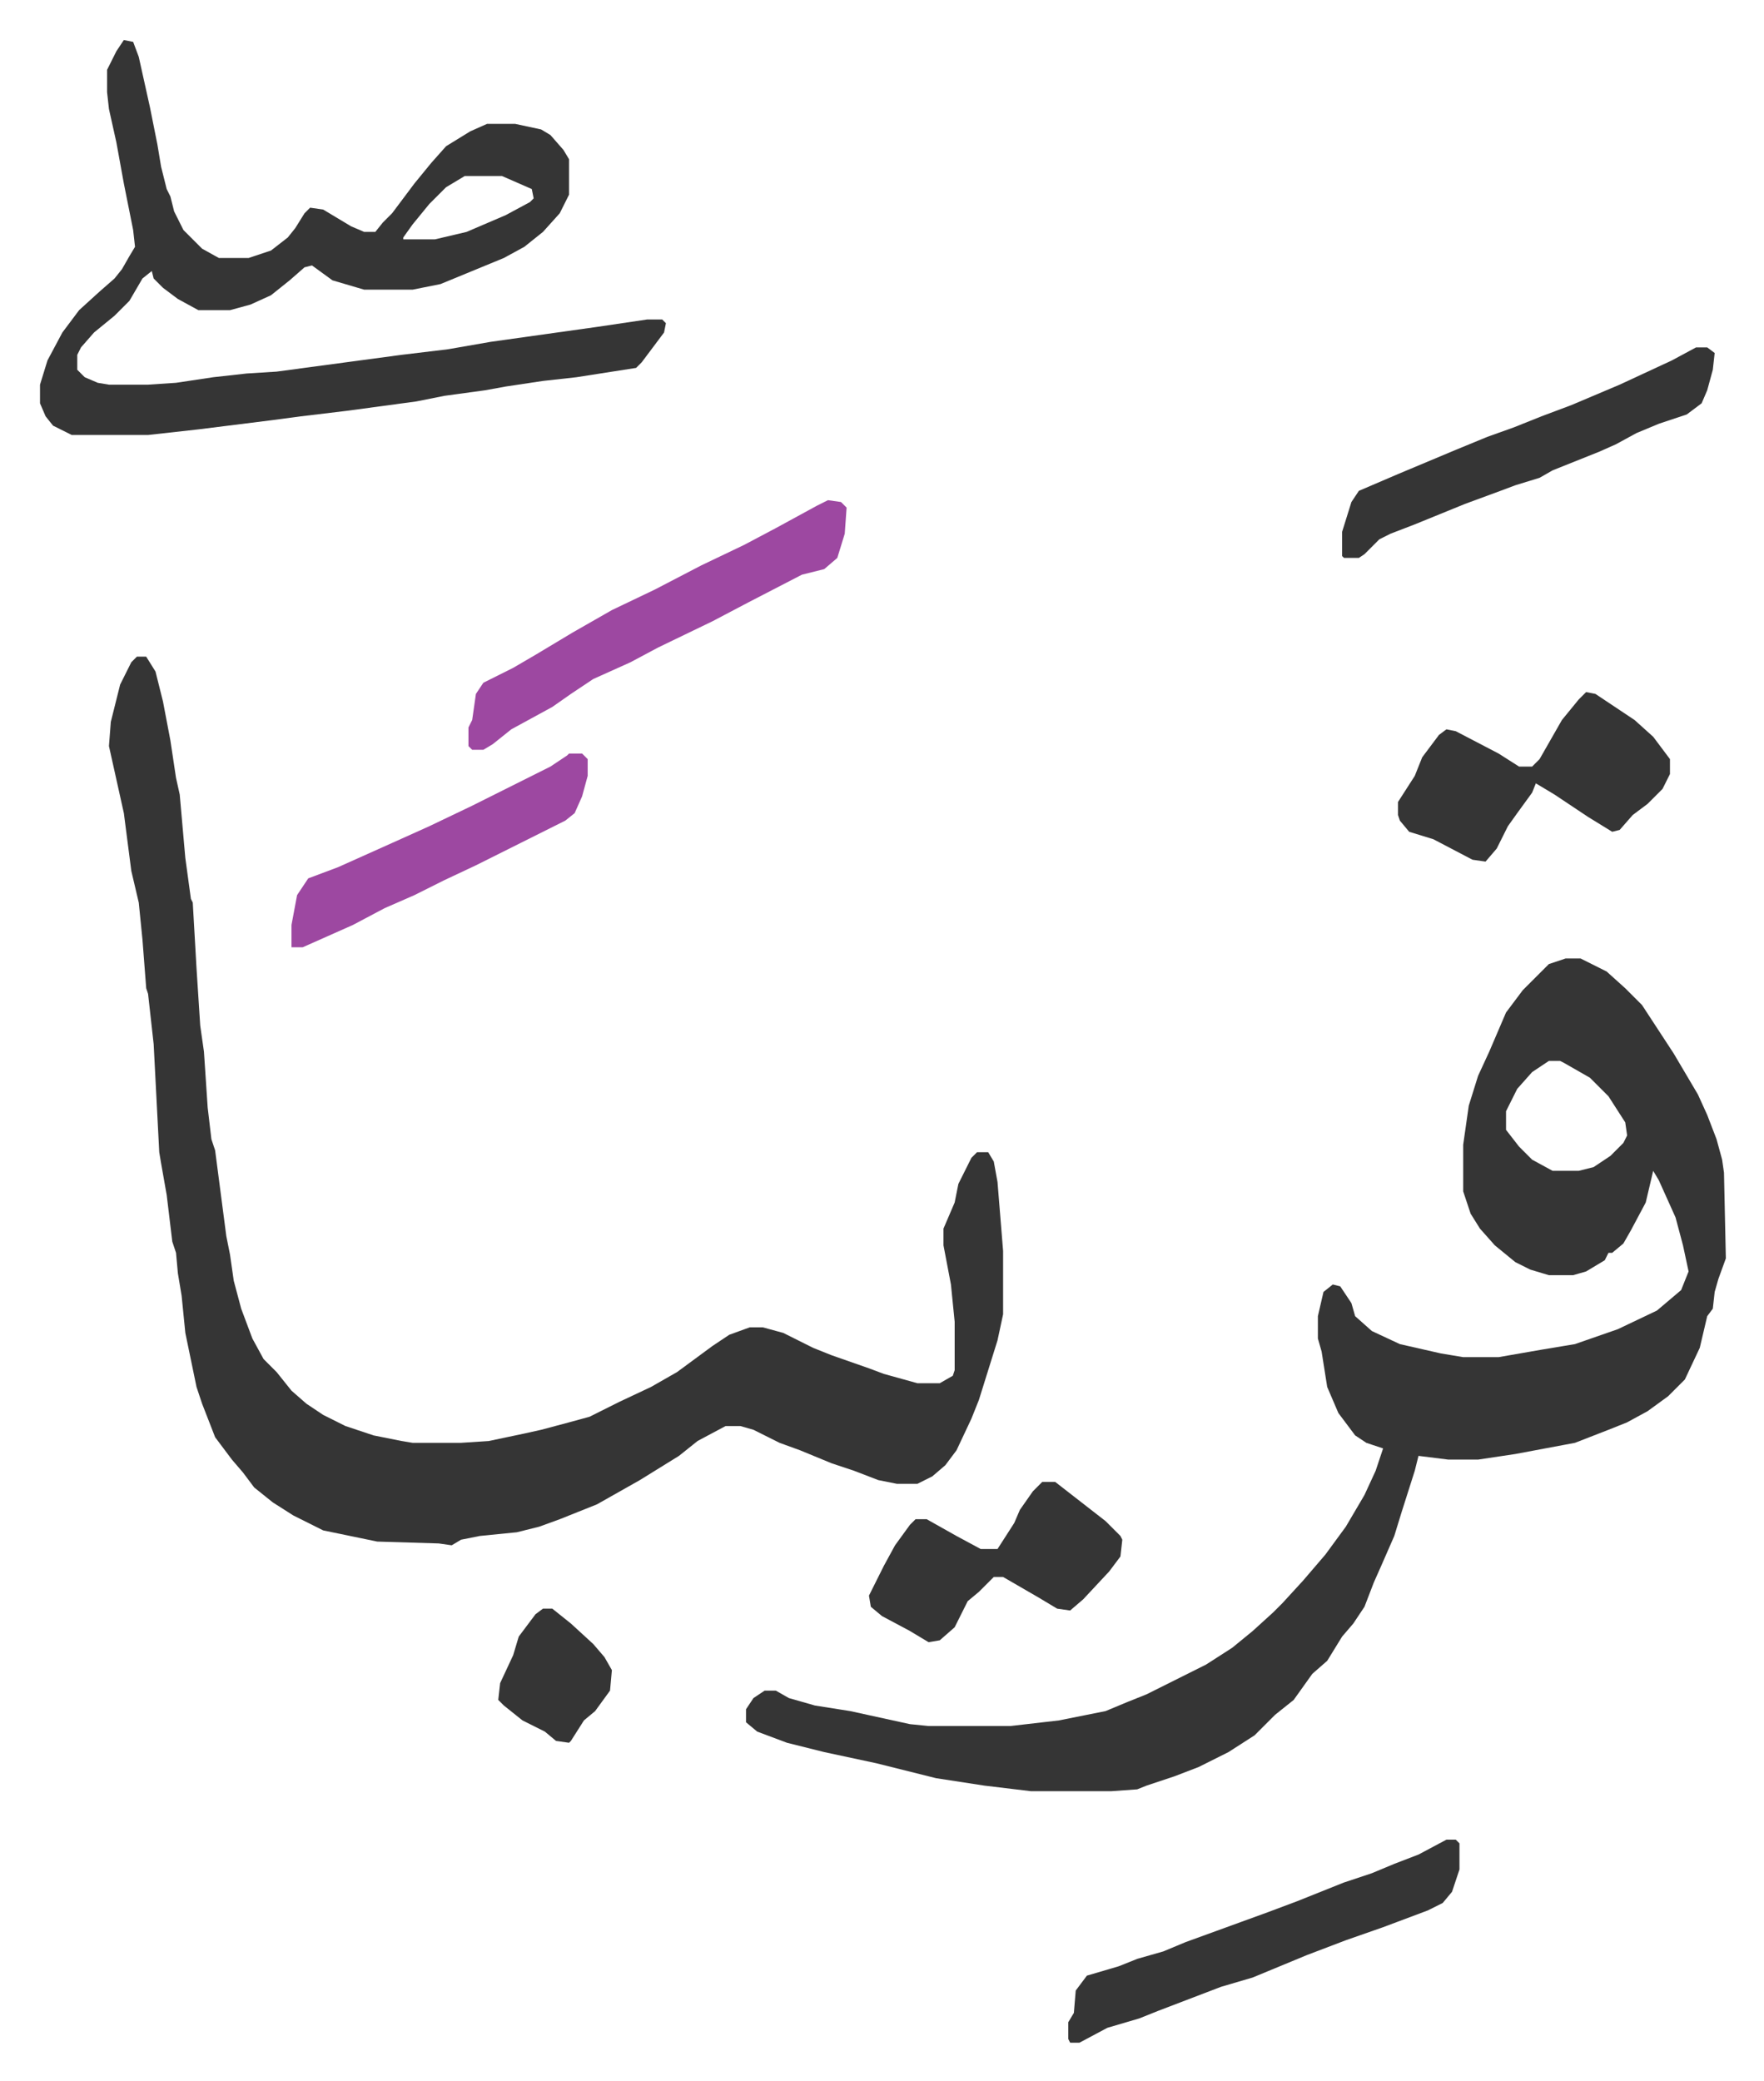
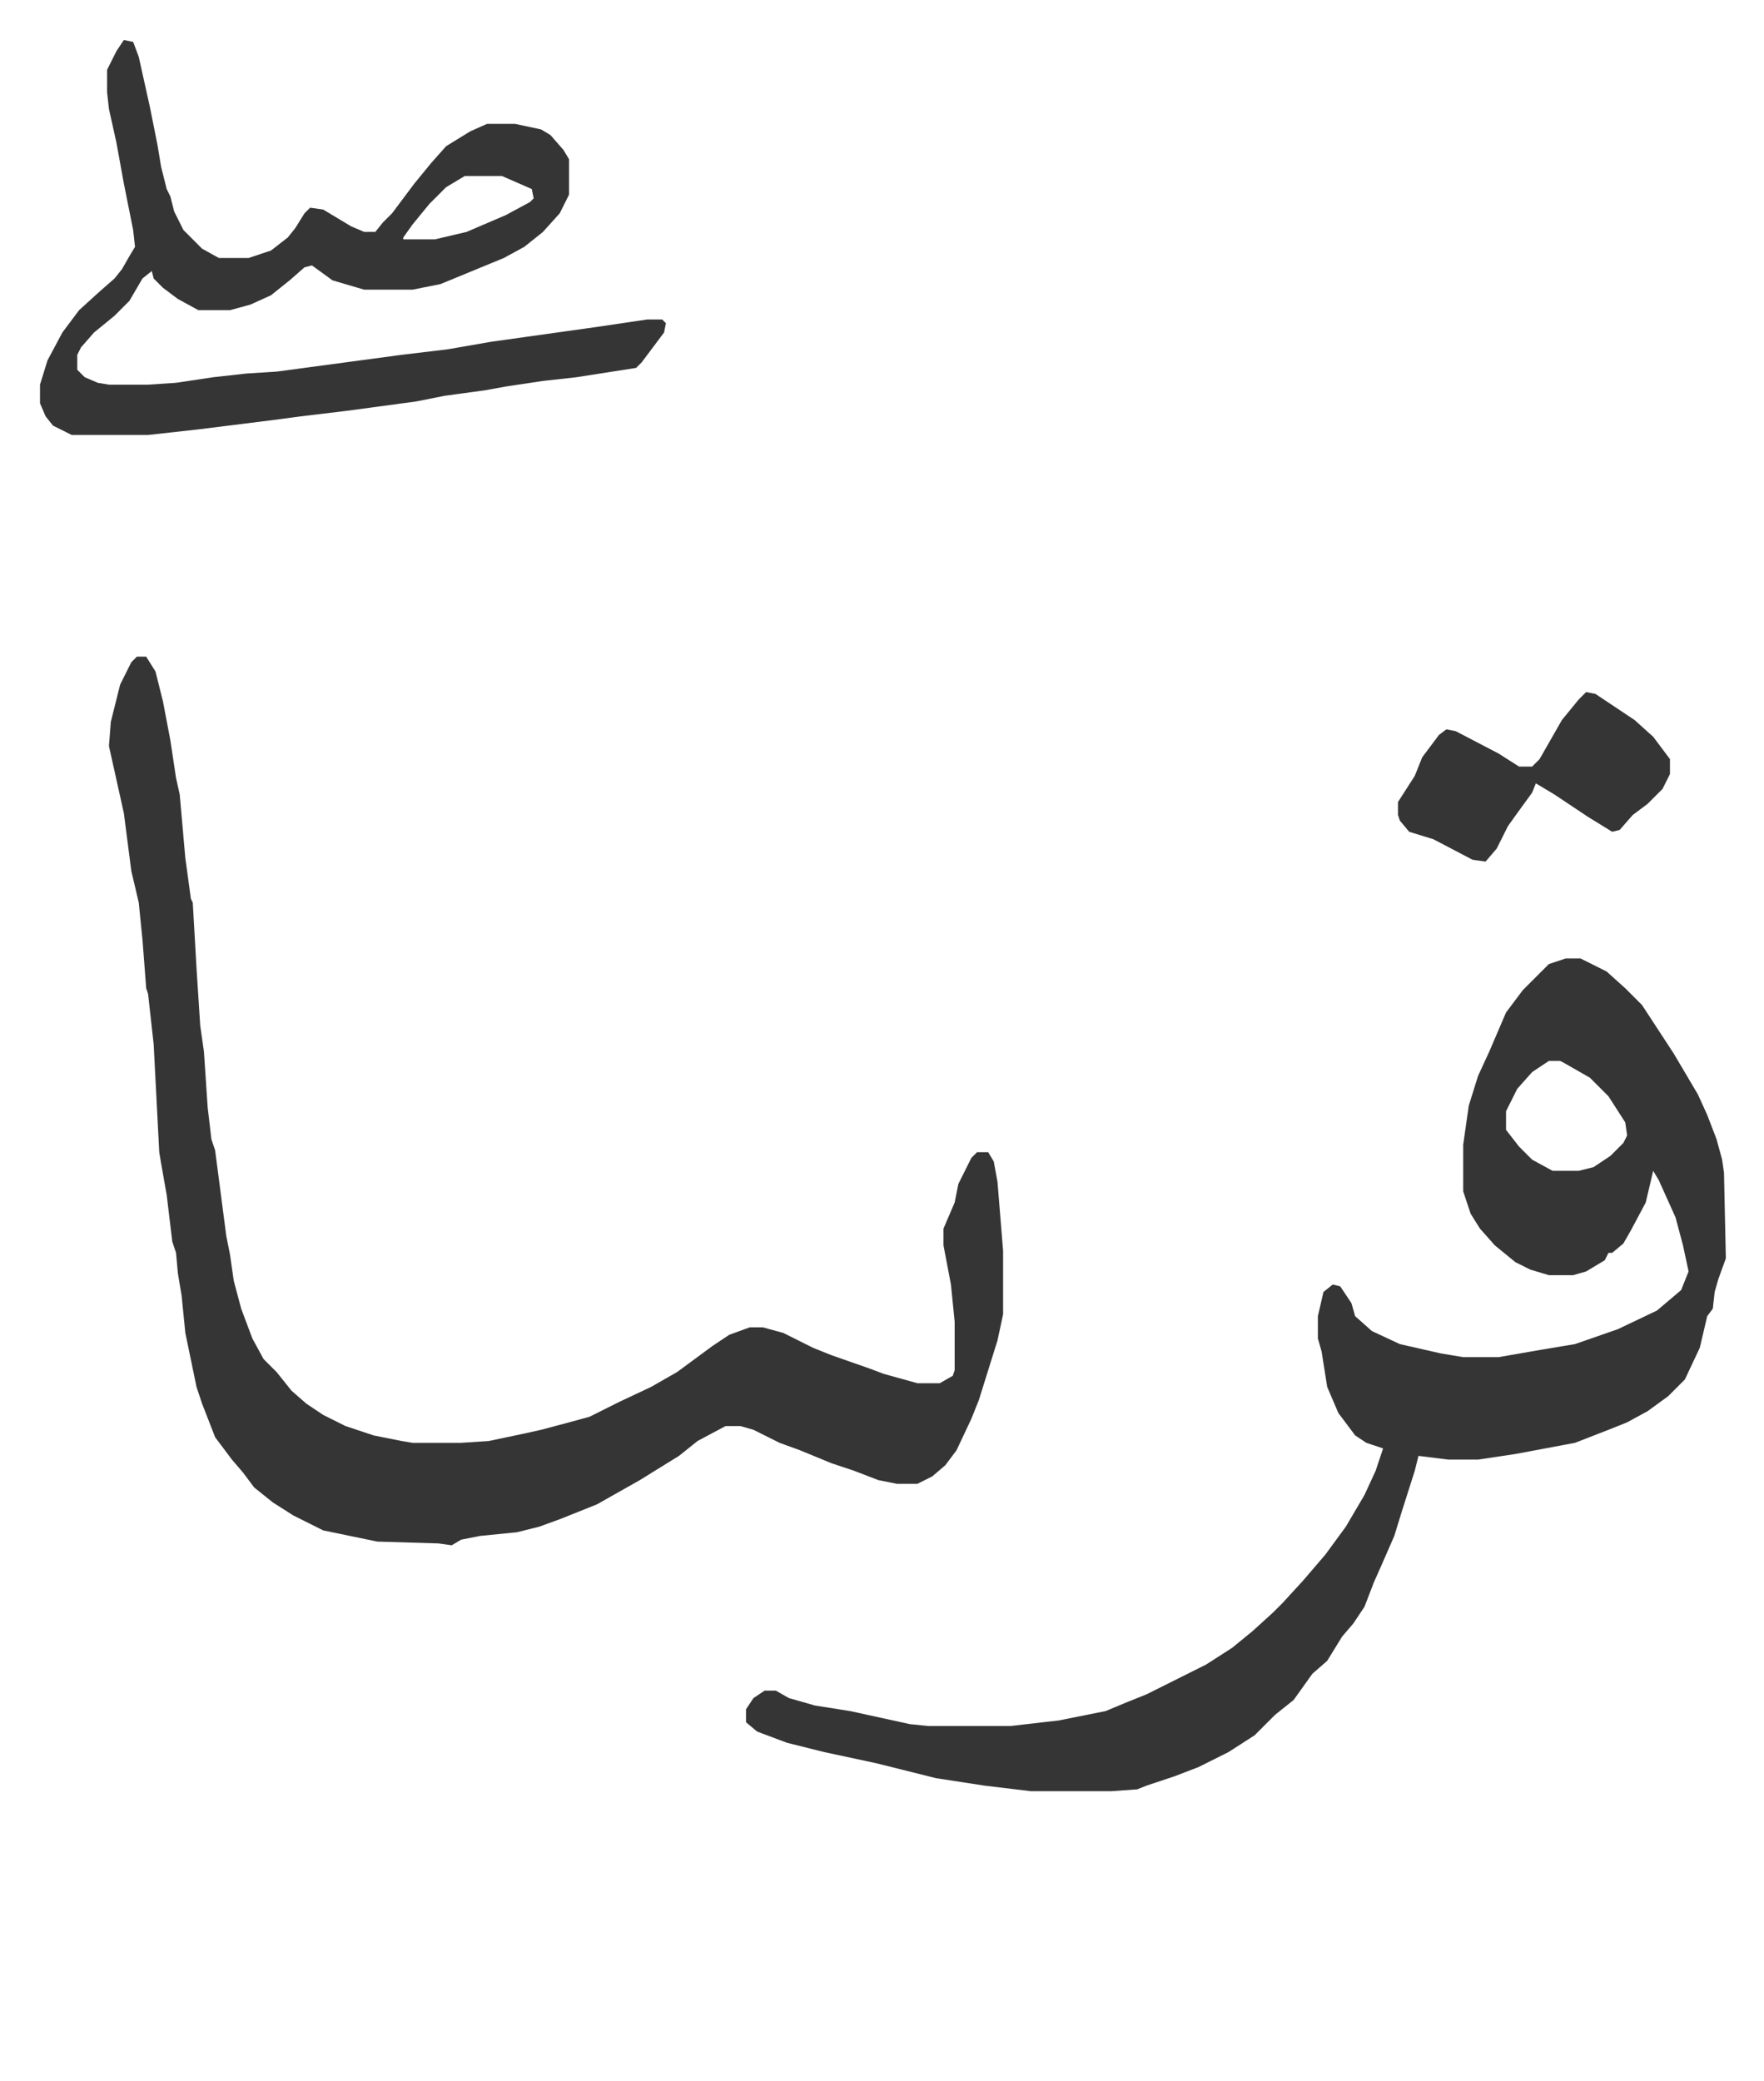
<svg xmlns="http://www.w3.org/2000/svg" role="img" viewBox="-21.48 145.52 946.96 1116.96">
  <path fill="#353535" id="rule_normal" d="M819 660h8l14 7 10 9 9 9 17 26 13 22 5 11 5 13 3 11 1 7 1 46-4 11-2 7-1 9-3 4-4 17-8 17-9 9-11 8-11 6-10 4-18 7-32 6-20 3h-16l-16-2-2 8-7 22-4 13-7 16-4 9-5 13-6 9-6 7-8 13-8 7-10 14-10 8-11 11-14 9-16 8-13 5-15 5-5 2-14 1h-43l-25-3-26-4-32-8-28-6-20-5-16-6-6-5v-7l4-6 6-4h6l7 4 14 4 19 3 32 7 10 1h44l26-3 15-3 10-2 12-5 10-4 16-8 16-8 14-9 11-9 11-10 5-5 11-12 12-14 11-15 10-17 6-13 4-12-9-3-6-4-9-12-6-14-3-19-2-7v-12l3-13 5-4 4 1 6 9 2 7 9 8 15 7 22 5 12 2h19l23-4 18-3 23-8 21-10 13-11 4-10-3-14-4-15-9-20-3-5-4 17-8 15-4 7-6 5h-2l-2 4-10 6-7 2h-13l-10-3-8-4-11-9-8-9-5-8-4-12v-25l3-21 5-16 6-13 9-21 9-12 14-14zm-9 55l-9 6-8 9-6 12v10l7 9 7 7 11 6h14l8-2 9-6 7-7 2-4-1-7-9-14-10-10-14-8-2-1zM52 498h5l5 8 4 16 4 21 3 20 2 9 3 34 3 22 1 2 2 35 2 31 2 14 2 30 2 17 2 6 6 46 2 10 2 14 4 15 6 16 6 11 7 7 8 10 8 7 9 6 12 6 15 5 15 3 6 1h26l15-1 19-4 9-2 15-4 11-3 16-8 17-8 14-8 19-14 9-6 11-4h7l11 3 16 8 10 4 20 7 8 3 18 5h12l7-4 1-3v-26l-2-20-4-21v-9l6-14 2-10 7-14 3-3h6l3 5 2 11 3 37v34l-3 14-5 16-5 16-4 10-8 17-6 8-7 6-8 4h-11l-10-2-13-5-12-4-17-7-11-4-14-7-7-2h-8l-15 8-10 8-21 13-23 13-10 4-10 4-11 4-12 3-20 2-10 2-5 3-7-1-33-1-29-6-16-8-11-7-10-8-6-8-6-7-6-8-3-4-7-18-3-9-6-29-2-20-2-12-1-11-2-6-3-25-3-17-1-6-3-58-3-27-1-3-2-26-2-20-4-17-4-31-8-36 1-13 5-20 6-12zm-7-331l5 1 3 8 6 27 4 20 2 12 3 12 2 4 2 8 5 10 10 10 9 5h16l12-4 9-7 4-5 5-8 3-3 7 1 15 9 7 3h6l4-5 5-5 12-16 9-11 8-9 13-8 9-4h15l14 3 5 3 7 8 3 5v19l-5 10-9 10-10 8-11 6-34 14-15 3h-26l-17-5-11-8-4 1-8 7-10 8-11 5-11 3H85l-11-6-8-6-5-5-1-4-5 4-7 12-8 8-11 9-7 8-2 4v8l4 4 7 3 6 1h21l15-1 20-3 18-2 16-1 67-9 25-3 23-4 57-8 27-4h8l2 2-1 5-12 16-3 3-32 5-18 2-20 3-11 2-22 3-15 3-37 5-25 3-15 2-40 5-27 3H17l-10-5-4-5-3-7v-10l4-13 8-15 9-12 11-10 8-7 4-5 4-7 3-5-1-9-5-25-4-22-4-18-1-9v-12l5-10zm183 73l-10 6-9 9-9 11-5 7v1h17l17-4 21-9 13-7 2-2-1-5-16-7zm602 277l5 1 21 14 10 9 9 12v8l-4 8-8 8-8 6-7 8-4 1-13-8-18-12-10-6-2 5-8 11-5 7-6 12-6 7-7-1-21-11-13-4-5-6-1-3v-7l9-14 4-10 9-12 4-3 5 1 23 12 11 7h7l4-4 8-14 4-7 9-11z" />
-   <path fill="#9d48a1" id="rule_ikhfa" d="M423 414l7 1 3 3-1 14-4 13-7 6-12 3-29 15-19 10-29 14-15 8-20 9-12 8-10 7-22 12-10 8-5 3h-6l-2-2v-10l2-4 2-14 4-6 16-8 12-7 20-12 21-12 23-11 25-13 23-11 17-9 22-12z" />
-   <path fill="#353535" id="rule_normal" d="M755 1133h5l2 2v14l-4 12-5 6-8 4-16 6-8 3-20 7-21 8-29 12-17 5-34 13-10 4-17 5-15 8h-5l-1-2v-9l3-5 1-12 6-8 17-5 10-4 14-4 12-5 22-8 22-8 16-6 25-10 15-5 12-5 13-5zm134-801h6l4 3-1 9-3 11-3 7-8 6-15 5-12 5-11 6-9 4-25 10-7 4-13 4-8 3-19 7-27 11-13 5-6 3-8 8-3 2h-8l-1-1v-13l5-16 4-6 21-9 31-13 17-7 14-5 15-6 16-6 26-11 28-13zM538 941h7l18 14 9 7 8 8 1 2-1 9-6 8-14 15-7 6-7-1-10-6-19-11h-5l-8 8-6 5-7 14-8 7-6 1-10-6-15-8-6-5-1-6 8-16 6-11 8-11 3-3h6l16 9 13 7h9l9-14 3-7 7-10z" />
-   <path fill="#9d48a1" id="rule_ikhfa" d="M284 550h7l3 3v9l-3 11-4 9-5 4-16 8-16 8-16 8-17 8-16 8-16 7-17 9-27 12h-6v-12l3-16 6-9 16-6 29-13 20-9 23-11 16-8 26-13 9-6z" />
-   <path fill="#353535" id="rule_normal" d="M270 1009h5l10 8 12 11 6 7 4 7-1 11-8 11-6 5-7 11-1 1-7-1-6-5-12-6-10-8-3-3 1-9 7-15 3-10 9-12z" />
</svg>